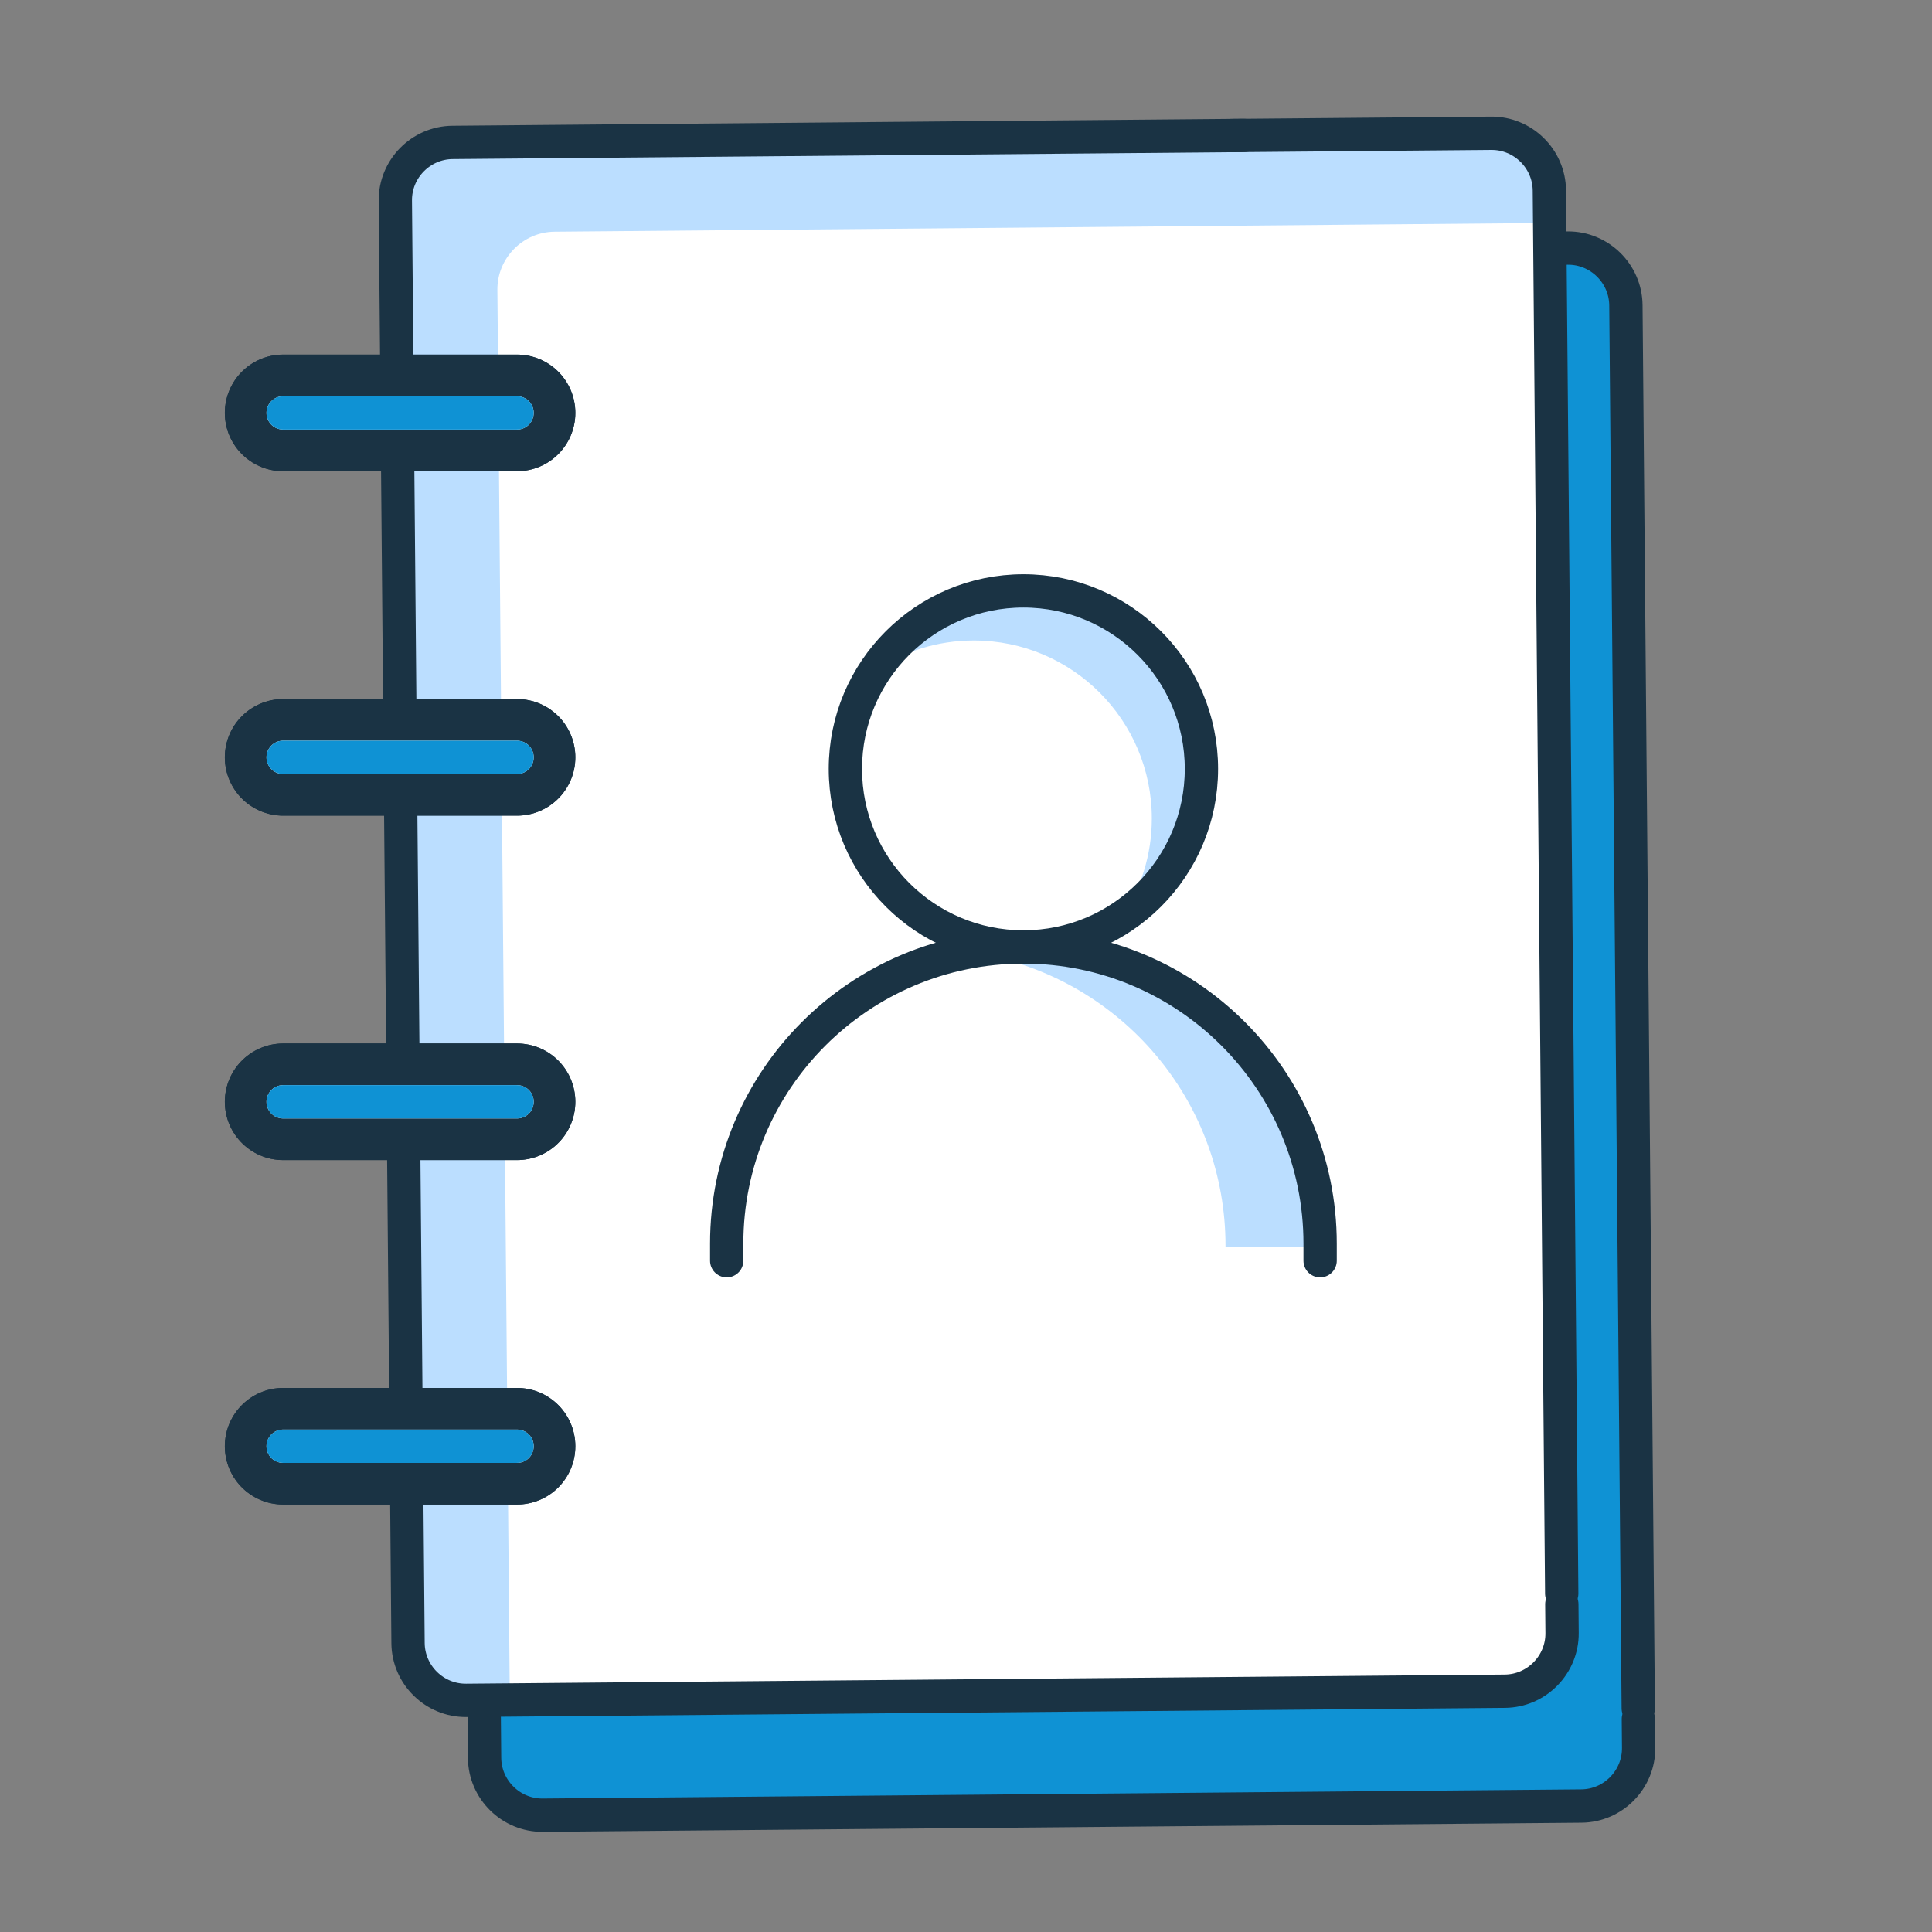
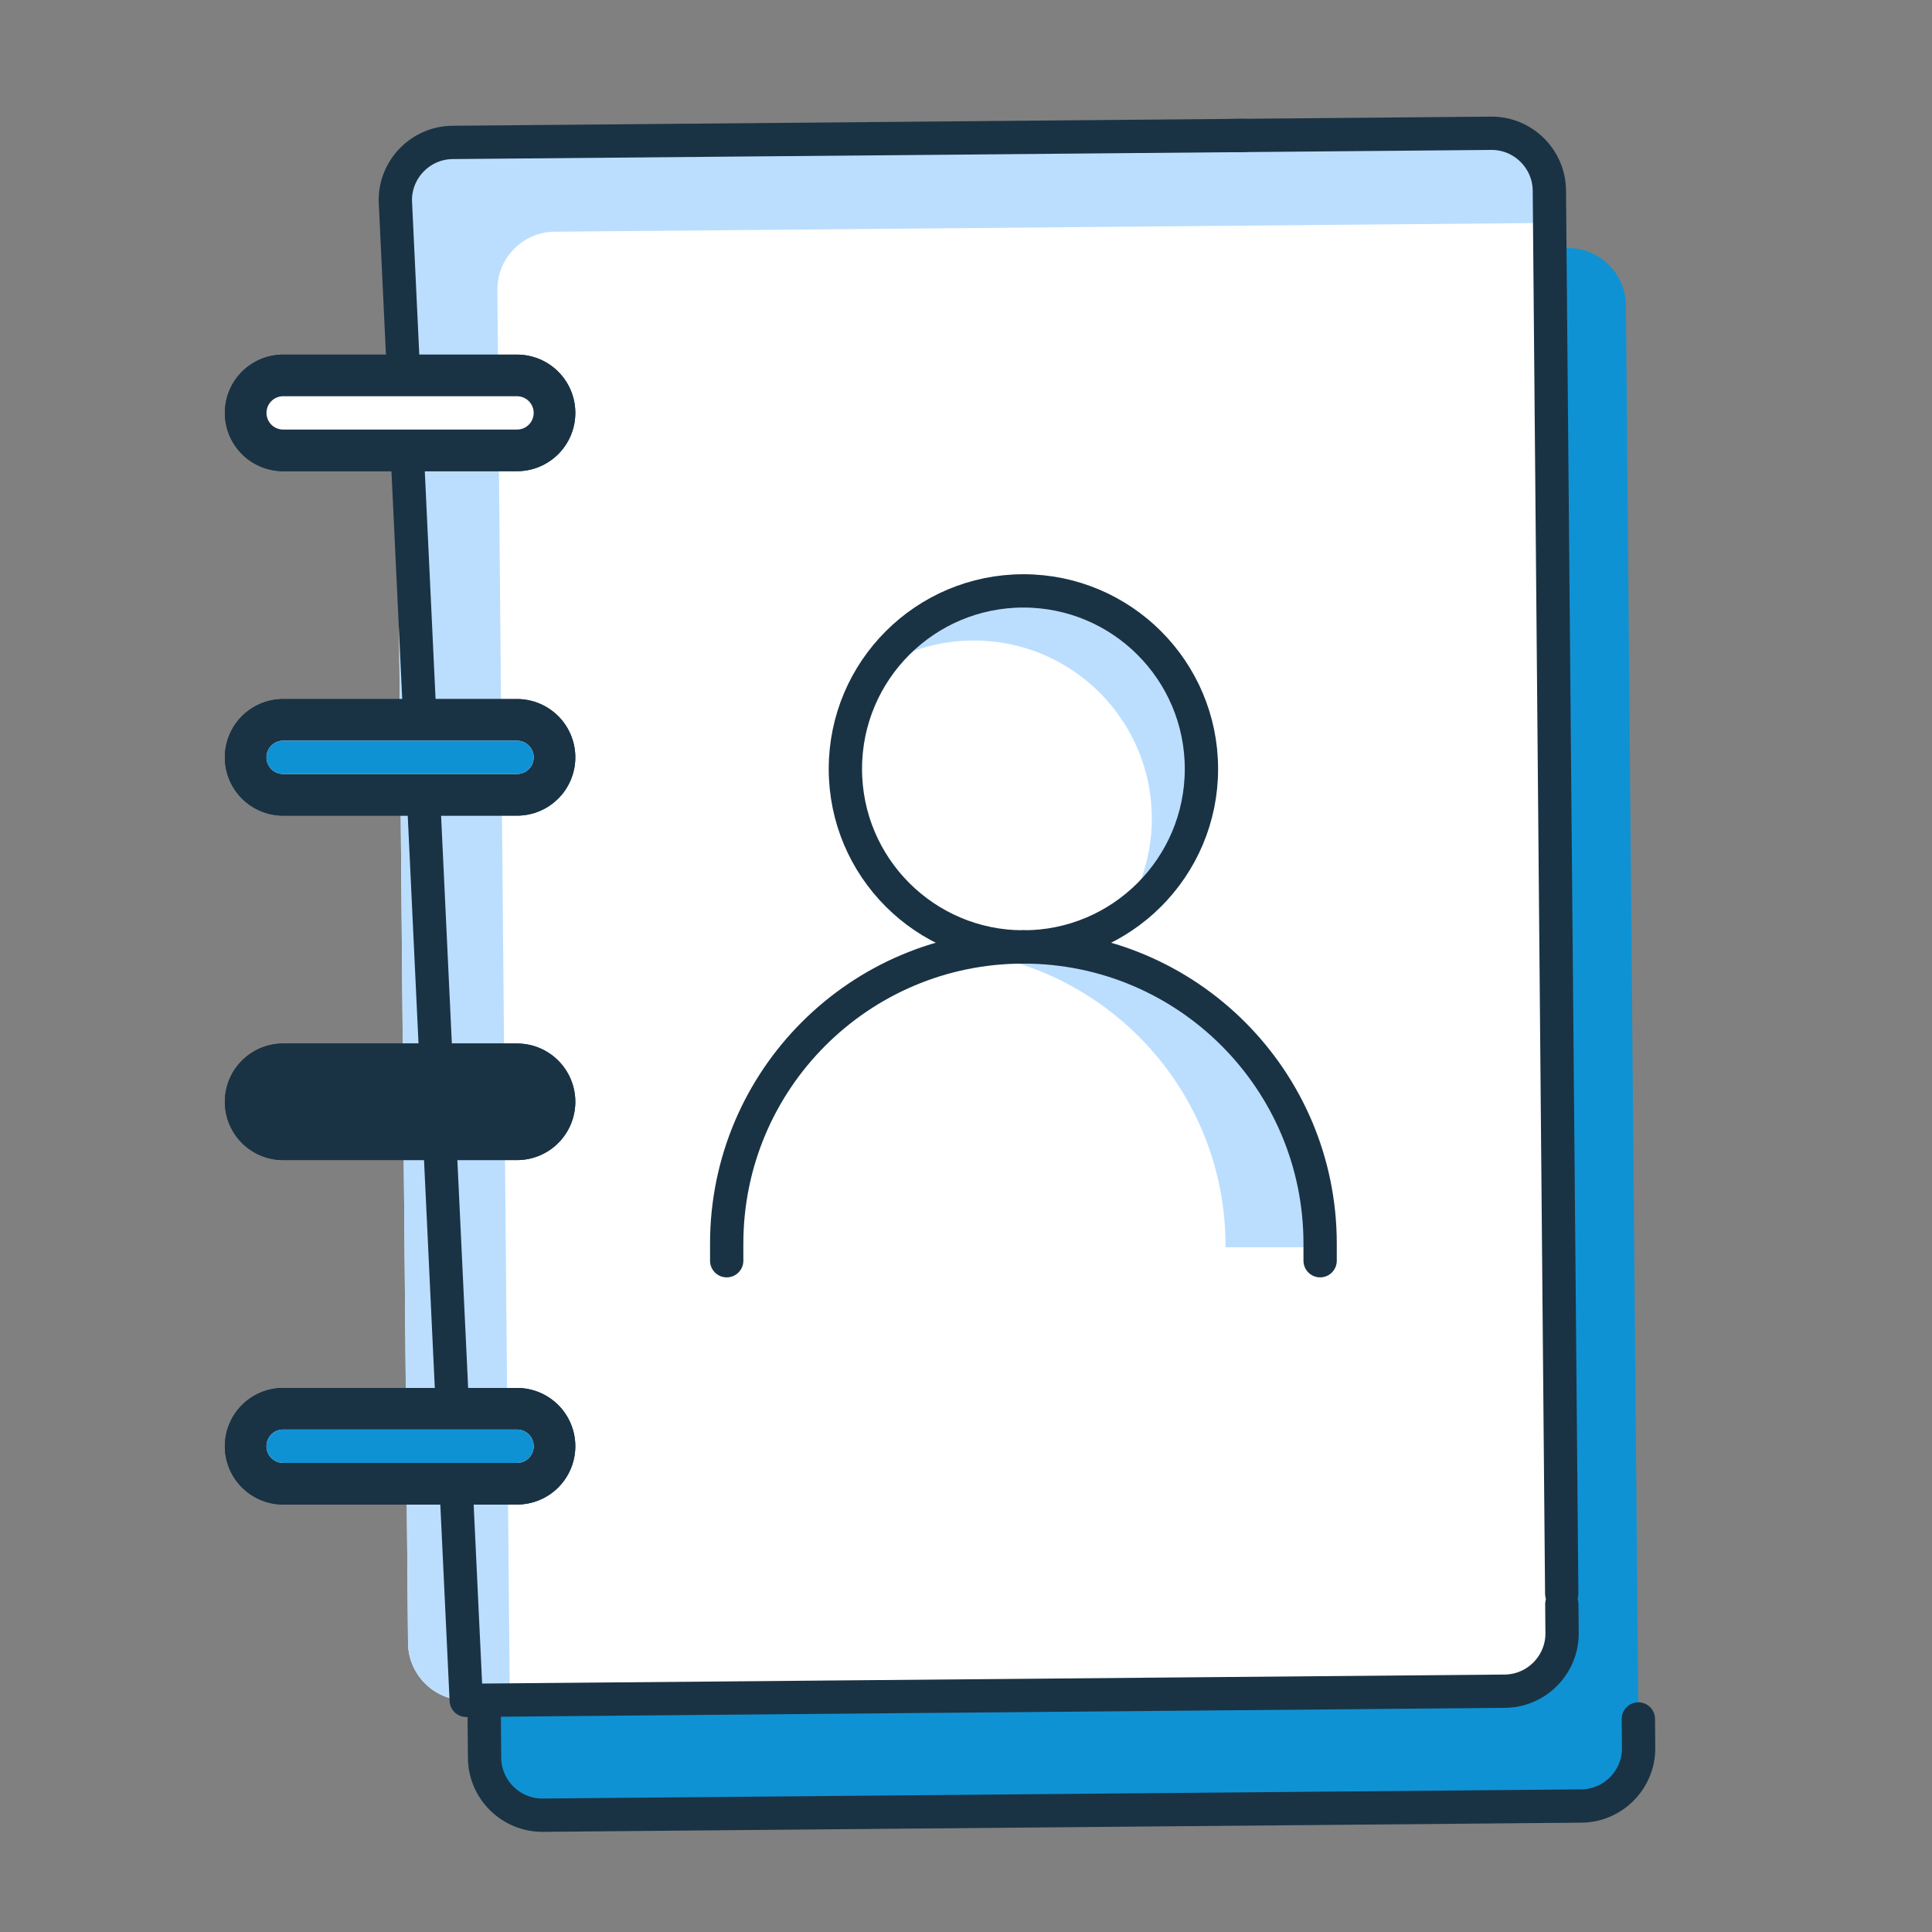
<svg xmlns="http://www.w3.org/2000/svg" width="116" height="116" viewBox="0 0 116 116" fill="none">
  <rect x="0" y="0" width="116" height="116" fill="#808080" stroke="none" />
  <path d="M91.284 85.445L91.38 96.341L91.426 101.538L35.994 102.026L35.292 22.343L47.418 22.236L63.008 22.099L78.598 21.962L90.724 21.855L90.907 42.642L90.965 49.277" fill="white" />
  <path d="M94.127 14.895L78.537 15.032L78.598 21.961L90.724 21.854L90.907 42.641L91.284 85.445L91.323 89.871L91.38 96.341L91.426 101.538L35.994 102.026L35.292 22.343L81.117 21.939L79.269 15.026L31.767 15.445C29.862 15.462 28.317 17.035 28.333 18.94L29.096 105.552C29.113 107.457 30.686 109.003 32.591 108.986L94.952 108.436C96.857 108.419 98.402 106.846 98.386 104.941L98.371 103.209L98.316 96.958L98.287 93.647L97.806 39.116L97.623 18.329C97.606 16.424 96.032 14.878 94.127 14.895Z" fill="#0F92D4" />
  <path d="M98.37 103.209L98.385 104.941C98.402 106.846 96.857 108.419 94.951 108.436L32.59 108.986C30.685 109.003 29.112 107.458 29.095 105.552L28.332 18.94C28.315 17.035 29.86 15.462 31.766 15.445L79.268 15.026" stroke="#1A3344" stroke-width="2" stroke-linecap="round" stroke-linejoin="round" />
-   <path d="M78.536 15.032L94.126 14.895C96.031 14.878 97.604 16.423 97.621 18.329L98.363 102.575" stroke="#1A3344" stroke-width="2" stroke-linecap="round" stroke-linejoin="round" />
  <path d="M93.773 96.316L93.718 90.065L93.689 86.754L93.209 32.223L93.026 11.436C93.009 9.53 91.436 7.985 89.531 8.002L73.941 8.139L27.17 8.551C25.265 8.568 23.72 10.14 23.736 12.046L24.499 98.658C24.516 100.564 26.089 102.109 27.994 102.092L90.355 101.542C92.26 101.525 93.805 99.952 93.789 98.047L93.773 96.316ZM86.726 82.978L86.783 89.448L86.687 78.552L86.726 82.978Z" fill="white" />
  <path d="M29.863 17.407C29.846 15.502 31.392 13.929 33.297 13.912L80.068 13.5L93.043 13.385L93.026 11.434C93.009 9.528 91.436 7.983 89.531 8L73.941 8.137L27.17 8.549C25.265 8.566 23.72 10.138 23.736 12.044L24.499 98.656C24.516 100.562 26.089 102.107 27.994 102.09L30.609 102.067L29.863 17.405V17.407Z" fill="#BBDEFF" />
-   <path d="M93.774 96.315L93.789 98.047C93.806 99.952 92.261 101.525 90.355 101.542L27.994 102.092C26.089 102.109 24.516 100.564 24.499 98.658L23.736 12.046C23.719 10.141 25.264 8.568 27.17 8.551L74.672 8.132" stroke="#1A3344" stroke-width="2" stroke-linecap="round" stroke-linejoin="round" />
+   <path d="M93.774 96.315L93.789 98.047C93.806 99.952 92.261 101.525 90.355 101.542L27.994 102.092L23.736 12.046C23.719 10.141 25.264 8.568 27.17 8.551L74.672 8.132" stroke="#1A3344" stroke-width="2" stroke-linecap="round" stroke-linejoin="round" />
  <path d="M73.941 8.139L89.531 8.002C91.436 7.985 93.009 9.53 93.026 11.436L93.768 95.682" stroke="#1A3344" stroke-width="2" stroke-linecap="round" stroke-linejoin="round" />
  <path d="M17 24.791H31.043" stroke="#1A3344" stroke-width="7" stroke-linecap="round" stroke-linejoin="round" />
  <path d="M17 66.153H31.043" stroke="#1A3344" stroke-width="7" stroke-linecap="round" stroke-linejoin="round" />
  <path d="M17 86.834H31.043" stroke="#1A3344" stroke-width="7" stroke-linecap="round" stroke-linejoin="round" />
  <path d="M17 45.472H31.043" stroke="#1A3344" stroke-width="7" stroke-linecap="round" stroke-linejoin="round" />
  <path d="M17 24.791H31.043" stroke="#1A3344" stroke-width="7" stroke-linecap="round" stroke-linejoin="round" />
  <path d="M17 66.153H31.043" stroke="#1A3344" stroke-width="7" stroke-linecap="round" stroke-linejoin="round" />
  <path d="M17 86.834H31.043" stroke="#1A3344" stroke-width="7" stroke-linecap="round" stroke-linejoin="round" />
  <path d="M17 45.472H31.043" stroke="#1A3344" stroke-width="7" stroke-linecap="round" stroke-linejoin="round" />
  <path d="M17 24.791H31.043" stroke="white" stroke-width="2" stroke-linecap="round" stroke-linejoin="round" />
-   <path d="M17 66.153H31.043" stroke="white" stroke-width="2" stroke-linecap="round" stroke-linejoin="round" />
  <path d="M17 86.834H31.043" stroke="white" stroke-width="2" stroke-linecap="round" stroke-linejoin="round" />
  <path d="M17 45.472H31.043" stroke="white" stroke-width="2" stroke-linecap="round" stroke-linejoin="round" />
-   <path d="M17 24.791H31.043" stroke="#0F92D4" stroke-width="2" stroke-linecap="round" stroke-linejoin="round" />
-   <path d="M17 66.153H31.043" stroke="#0F92D4" stroke-width="2" stroke-linecap="round" stroke-linejoin="round" />
  <path d="M17 86.834H31.043" stroke="#0F92D4" stroke-width="2" stroke-linecap="round" stroke-linejoin="round" />
  <path d="M17 45.472H31.043" stroke="#0F92D4" stroke-width="2" stroke-linecap="round" stroke-linejoin="round" />
  <path d="M58.468 38.456C64.371 38.456 69.157 43.242 69.157 49.145C69.157 51.324 68.5 53.347 67.38 55.034C70.243 53.12 72.136 49.87 72.136 46.166C72.136 40.263 67.351 35.477 61.447 35.477C57.733 35.477 54.465 37.373 52.549 40.247C54.244 39.117 56.278 38.456 58.469 38.456H58.468Z" fill="#BBDEFF" />
  <path d="M65.339 57.314C63.631 58.748 61.5 56.871 59.128 57.01L56.575 57.691C56.552 57.69 56.535 57.697 56.513 57.696C57.667 58.02 58.726 58.225 59.659 57.442C67.623 59.217 73.582 66.3 73.582 74.8V74.885H79.263V74.673C79.263 66.173 73.304 59.09 65.34 57.315L65.339 57.314Z" fill="#BBDEFF" />
  <path d="M61.447 56.856C67.35 56.856 72.136 52.071 72.136 46.167C72.136 40.264 67.35 35.478 61.447 35.478C55.544 35.478 50.758 40.264 50.758 46.167C50.758 52.071 55.544 56.856 61.447 56.856Z" stroke="#1A3344" stroke-width="2" stroke-linecap="round" stroke-linejoin="round" />
  <path d="M61.447 56.856C51.608 56.856 43.632 64.832 43.632 74.671V75.695" stroke="#1A3344" stroke-width="2" stroke-linecap="round" stroke-linejoin="round" />
  <path d="M61.447 56.856C71.286 56.856 79.262 64.832 79.262 74.671V75.695" stroke="#1A3344" stroke-width="2" stroke-linecap="round" stroke-linejoin="round" />
</svg>